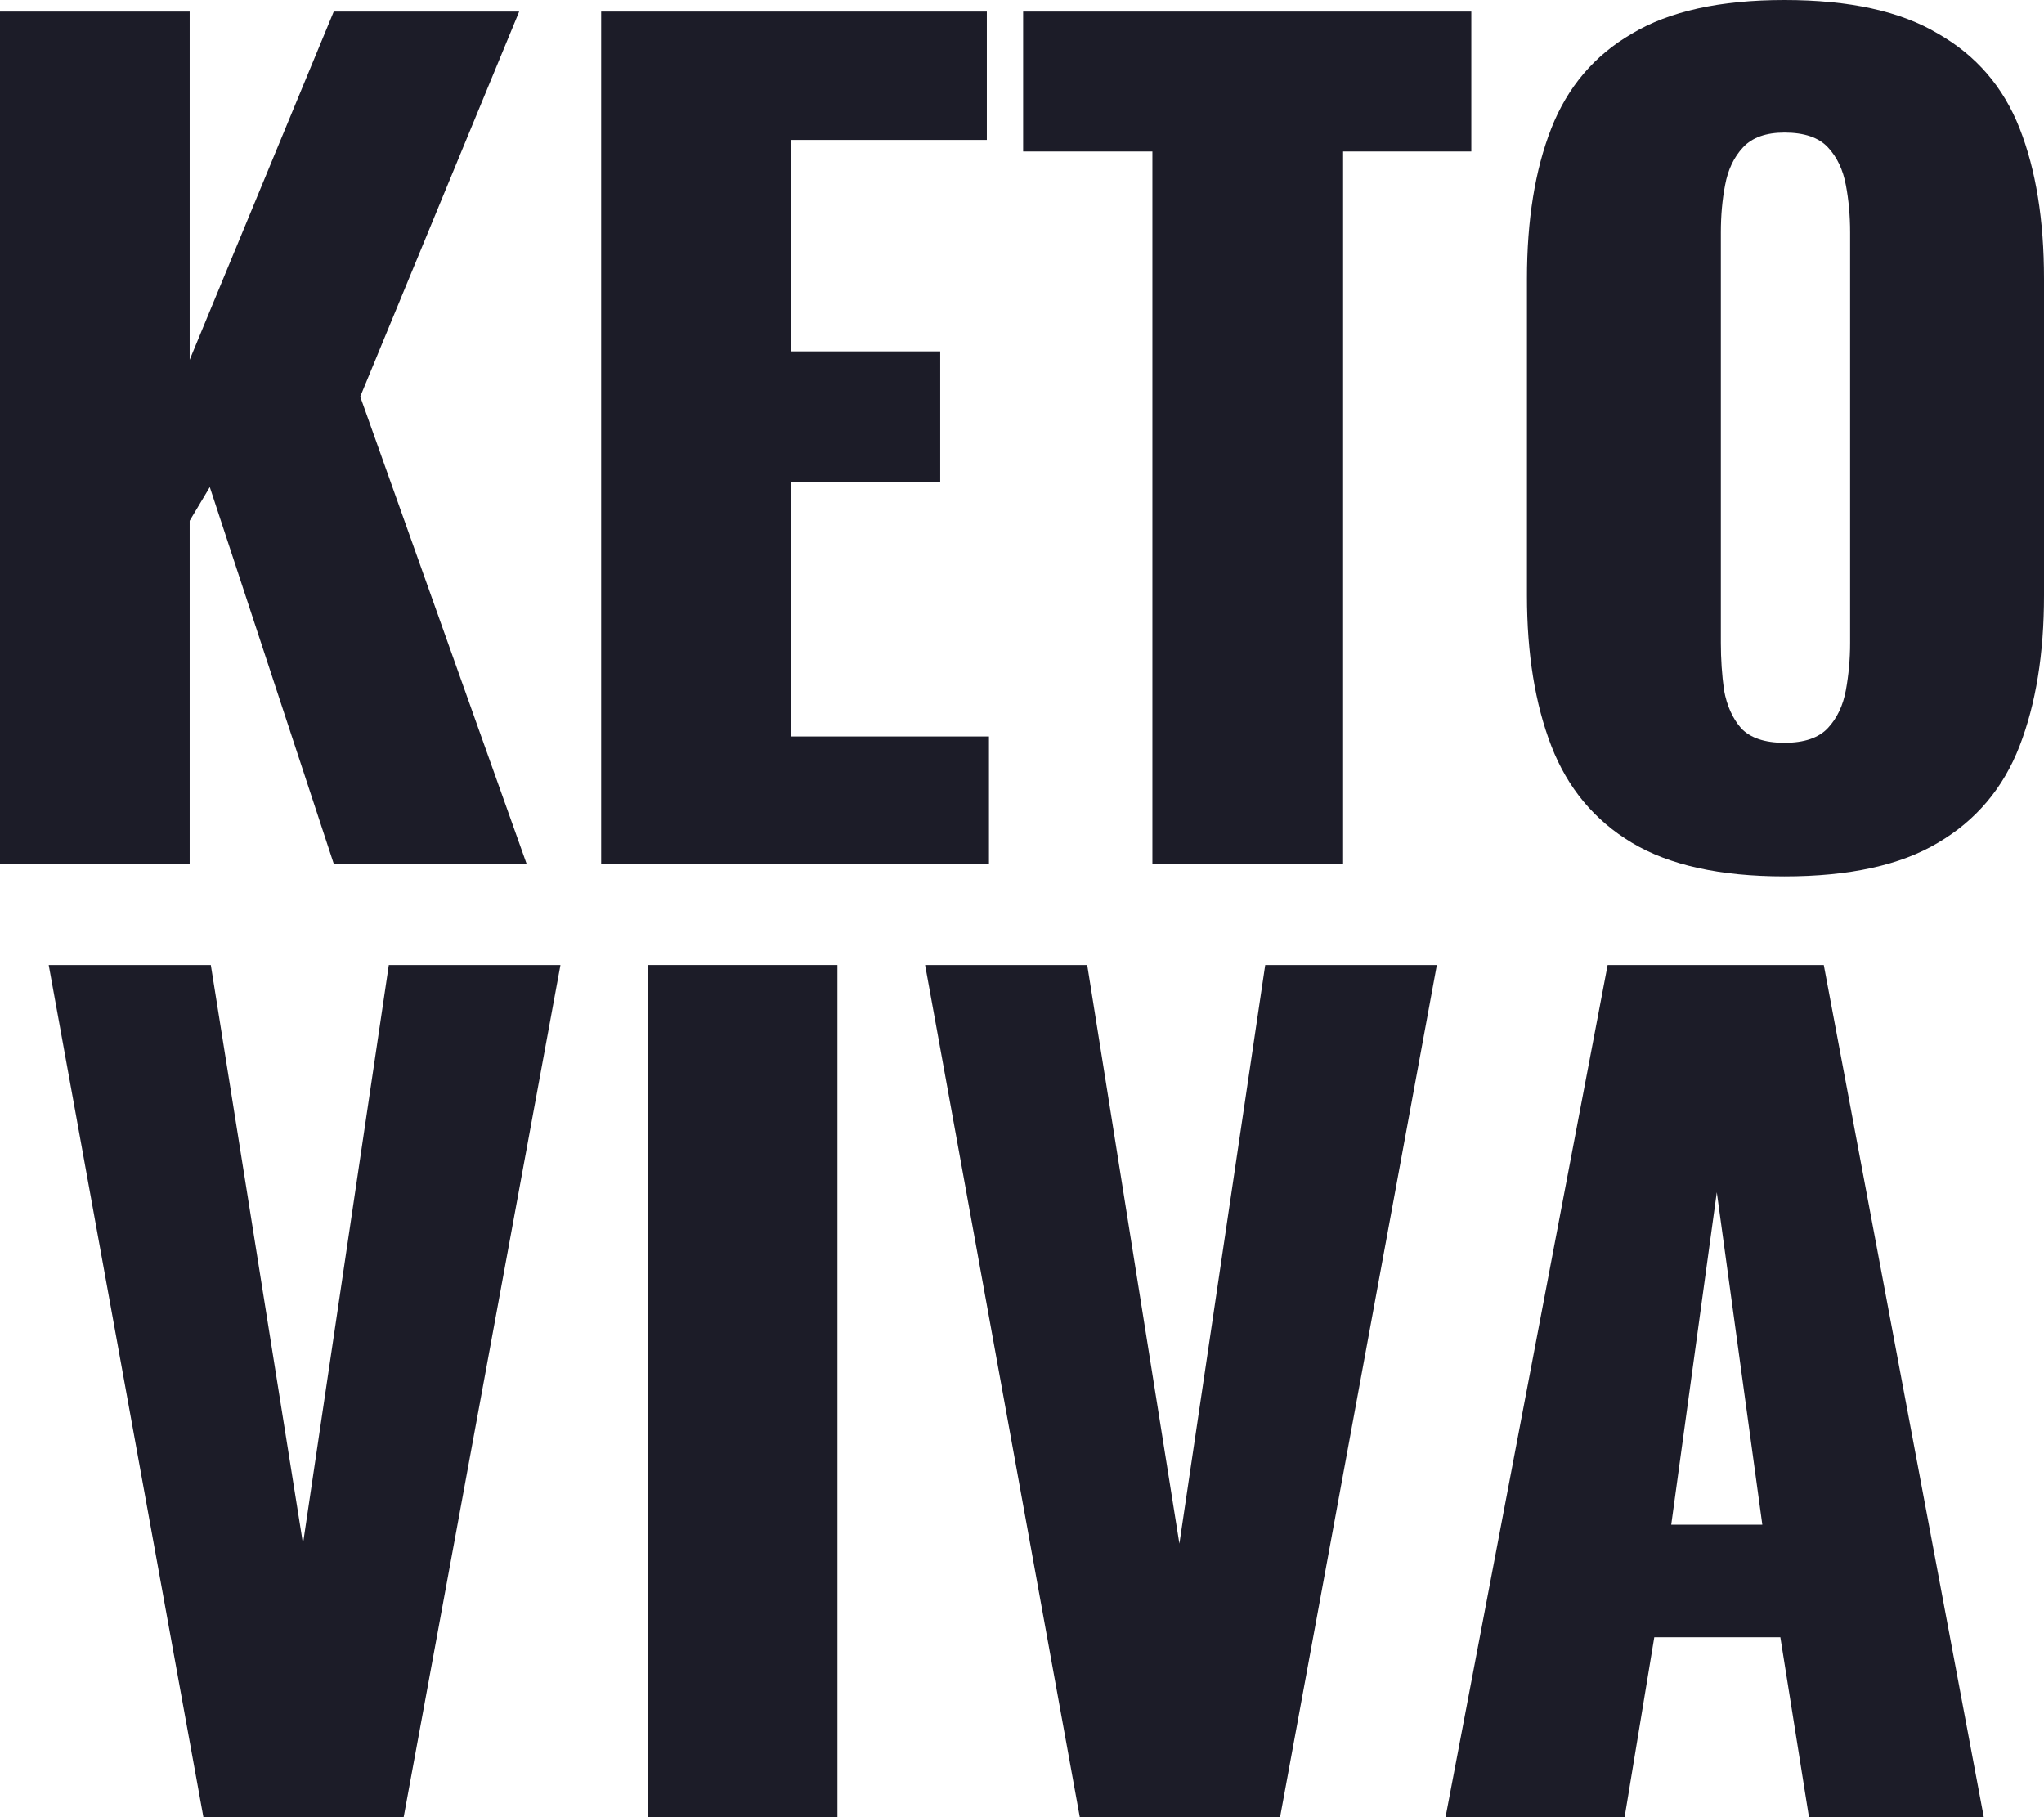
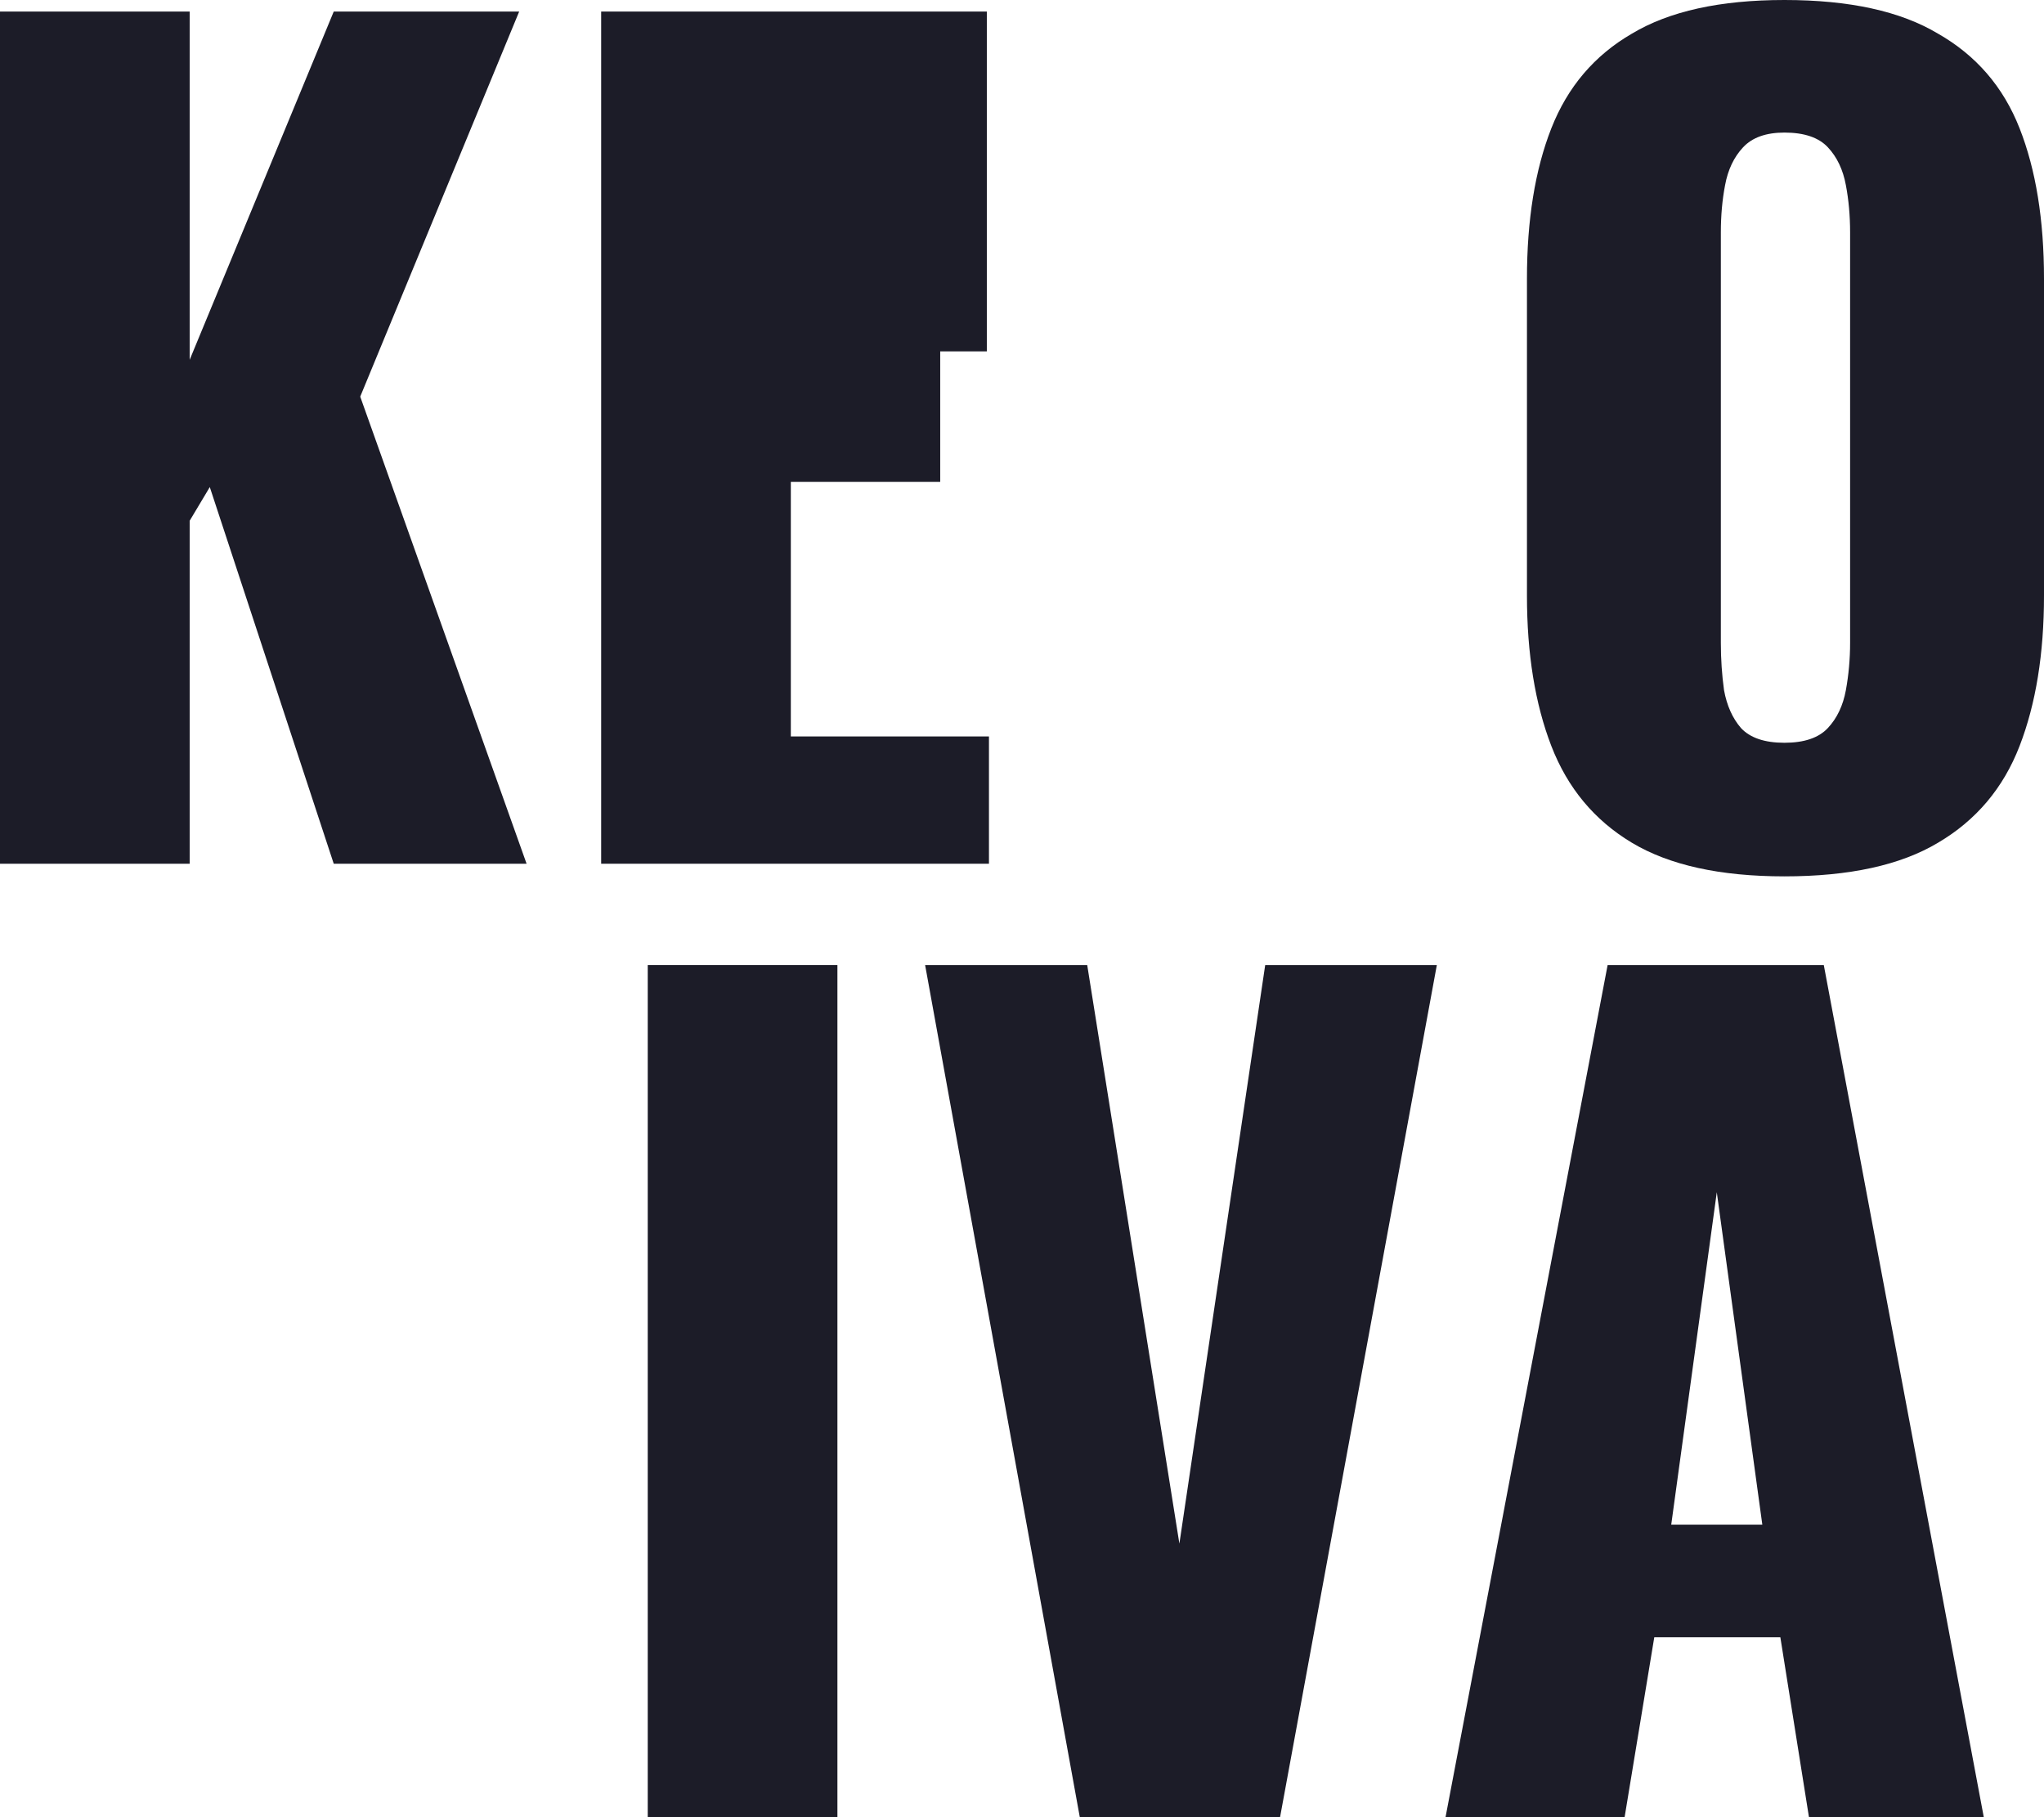
<svg xmlns="http://www.w3.org/2000/svg" width="72" height="64" viewBox="0 0 72 64" fill="none">
  <path d="M50.919 64L56.629 33.987H64.243L69.879 64H63.721L62.713 57.664H58.272L57.227 64H50.919ZM58.869 53.699H62.078L60.474 41.99L58.869 53.699Z" fill="#1C1C28" />
  <path d="M38.036 64L32.587 33.987H38.297L41.544 54.366L44.567 33.987H50.613L45.09 64H38.036Z" fill="#1C1C28" />
  <path d="M22.817 64V33.987H29.498V64H22.817Z" fill="#1C1C28" />
-   <path d="M7.165 64L1.716 33.987H7.426L10.673 54.366L13.696 33.987H19.742L14.219 64H7.165Z" fill="#1C1C28" />
  <path d="M62.856 30.865C60.592 30.865 58.8 30.47 57.482 29.68C56.163 28.889 55.218 27.753 54.645 26.271C54.073 24.789 53.787 23.022 53.787 20.972V9.819C53.787 7.744 54.073 5.978 54.645 4.521C55.218 3.063 56.163 1.951 57.482 1.186C58.8 0.395 60.592 0 62.856 0C65.145 0 66.949 0.395 68.268 1.186C69.611 1.951 70.569 3.063 71.141 4.521C71.714 5.978 72 7.744 72 9.819V20.972C72 23.022 71.714 24.789 71.141 26.271C70.569 27.753 69.611 28.889 68.268 29.68C66.949 30.47 65.145 30.865 62.856 30.865ZM62.856 26.16C63.553 26.16 64.063 25.987 64.386 25.641C64.71 25.295 64.921 24.85 65.021 24.307C65.12 23.764 65.17 23.208 65.17 22.64V8.189C65.17 7.596 65.12 7.04 65.021 6.521C64.921 5.978 64.71 5.533 64.386 5.187C64.063 4.842 63.553 4.669 62.856 4.669C62.209 4.669 61.724 4.842 61.401 5.187C61.077 5.533 60.866 5.978 60.766 6.521C60.666 7.04 60.617 7.596 60.617 8.189V22.64C60.617 23.208 60.654 23.764 60.729 24.307C60.828 24.85 61.027 25.295 61.326 25.641C61.649 25.987 62.159 26.16 62.856 26.16Z" fill="#1C1C28" />
-   <path d="M40.593 30.42V5.335H36.04V0.407H51.827V5.335H47.311V30.42H40.593Z" fill="#1C1C28" />
-   <path d="M21.176 30.42V0.407H34.761V4.928H27.857V12.375H33.119V16.97H27.857V25.937H34.836V30.42H21.176Z" fill="#1C1C28" />
+   <path d="M21.176 30.42V0.407H34.761V4.928V12.375H33.119V16.97H27.857V25.937H34.836V30.42H21.176Z" fill="#1C1C28" />
  <path d="M0 30.42V0.407H6.681V12.672L11.756 0.407H18.288L12.689 13.969L18.549 30.42H11.756L7.39 17.155L6.681 18.341V30.42H0Z" fill="#1C1C28" />
</svg>